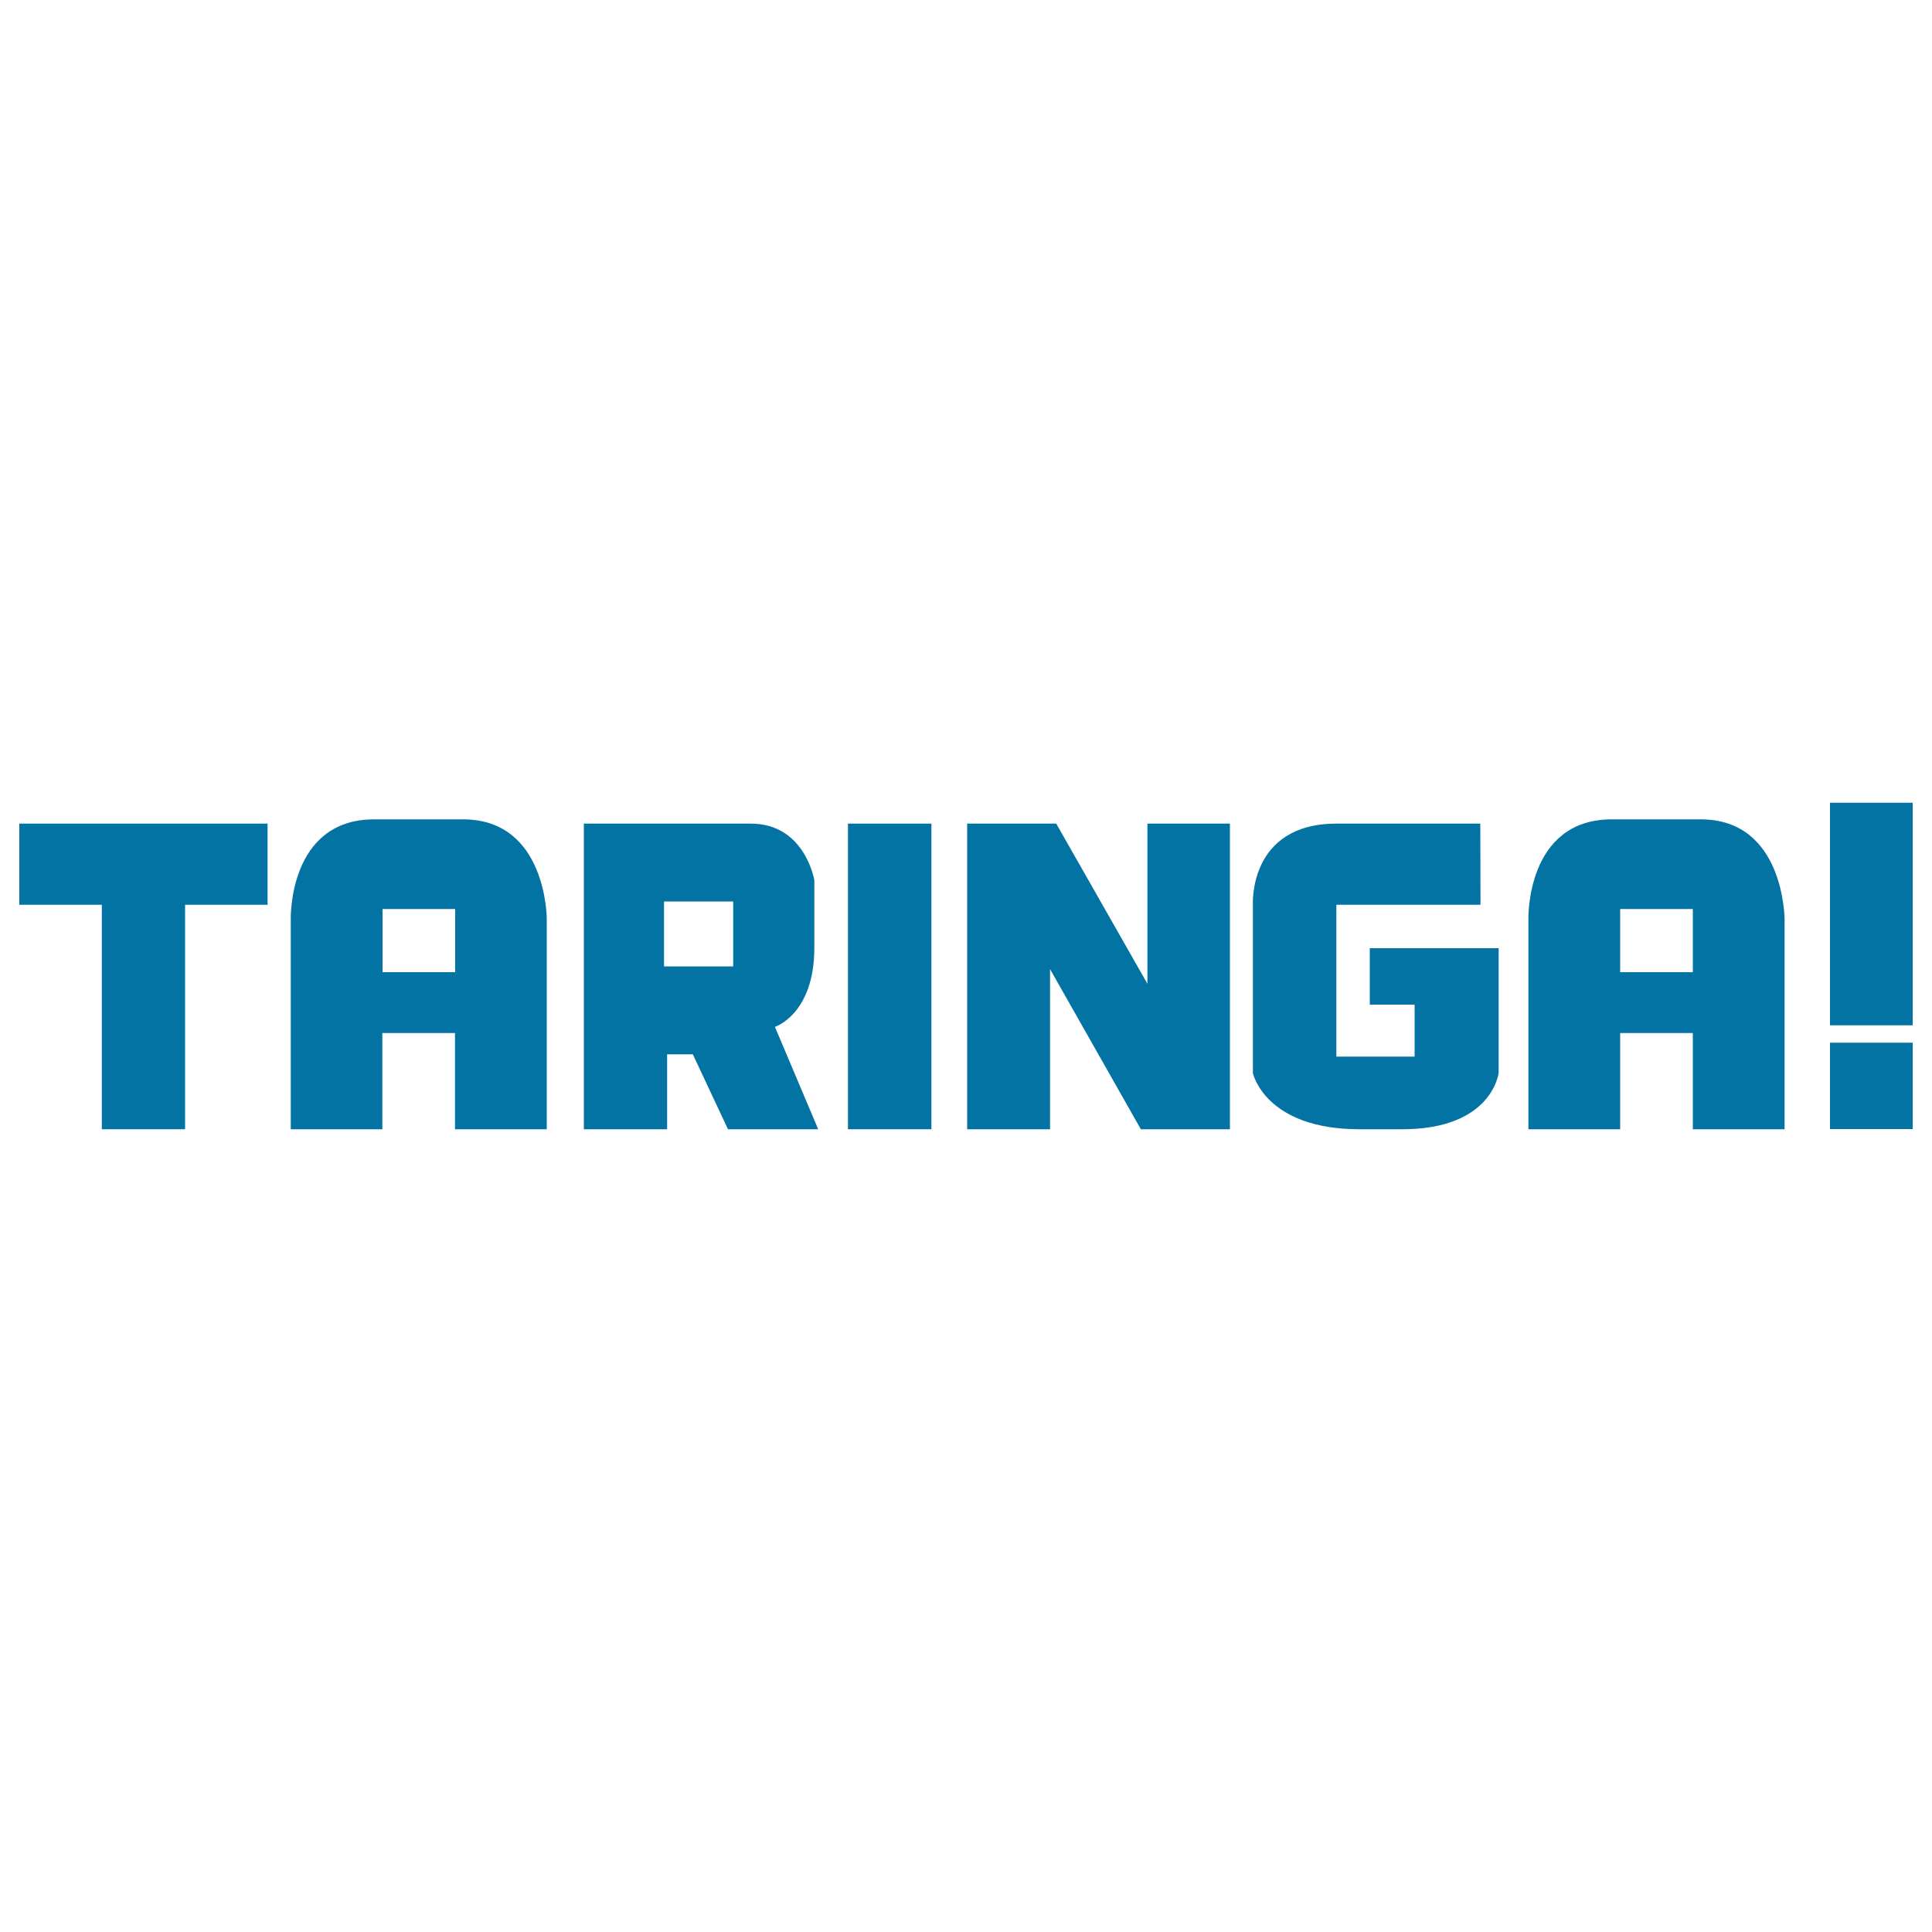
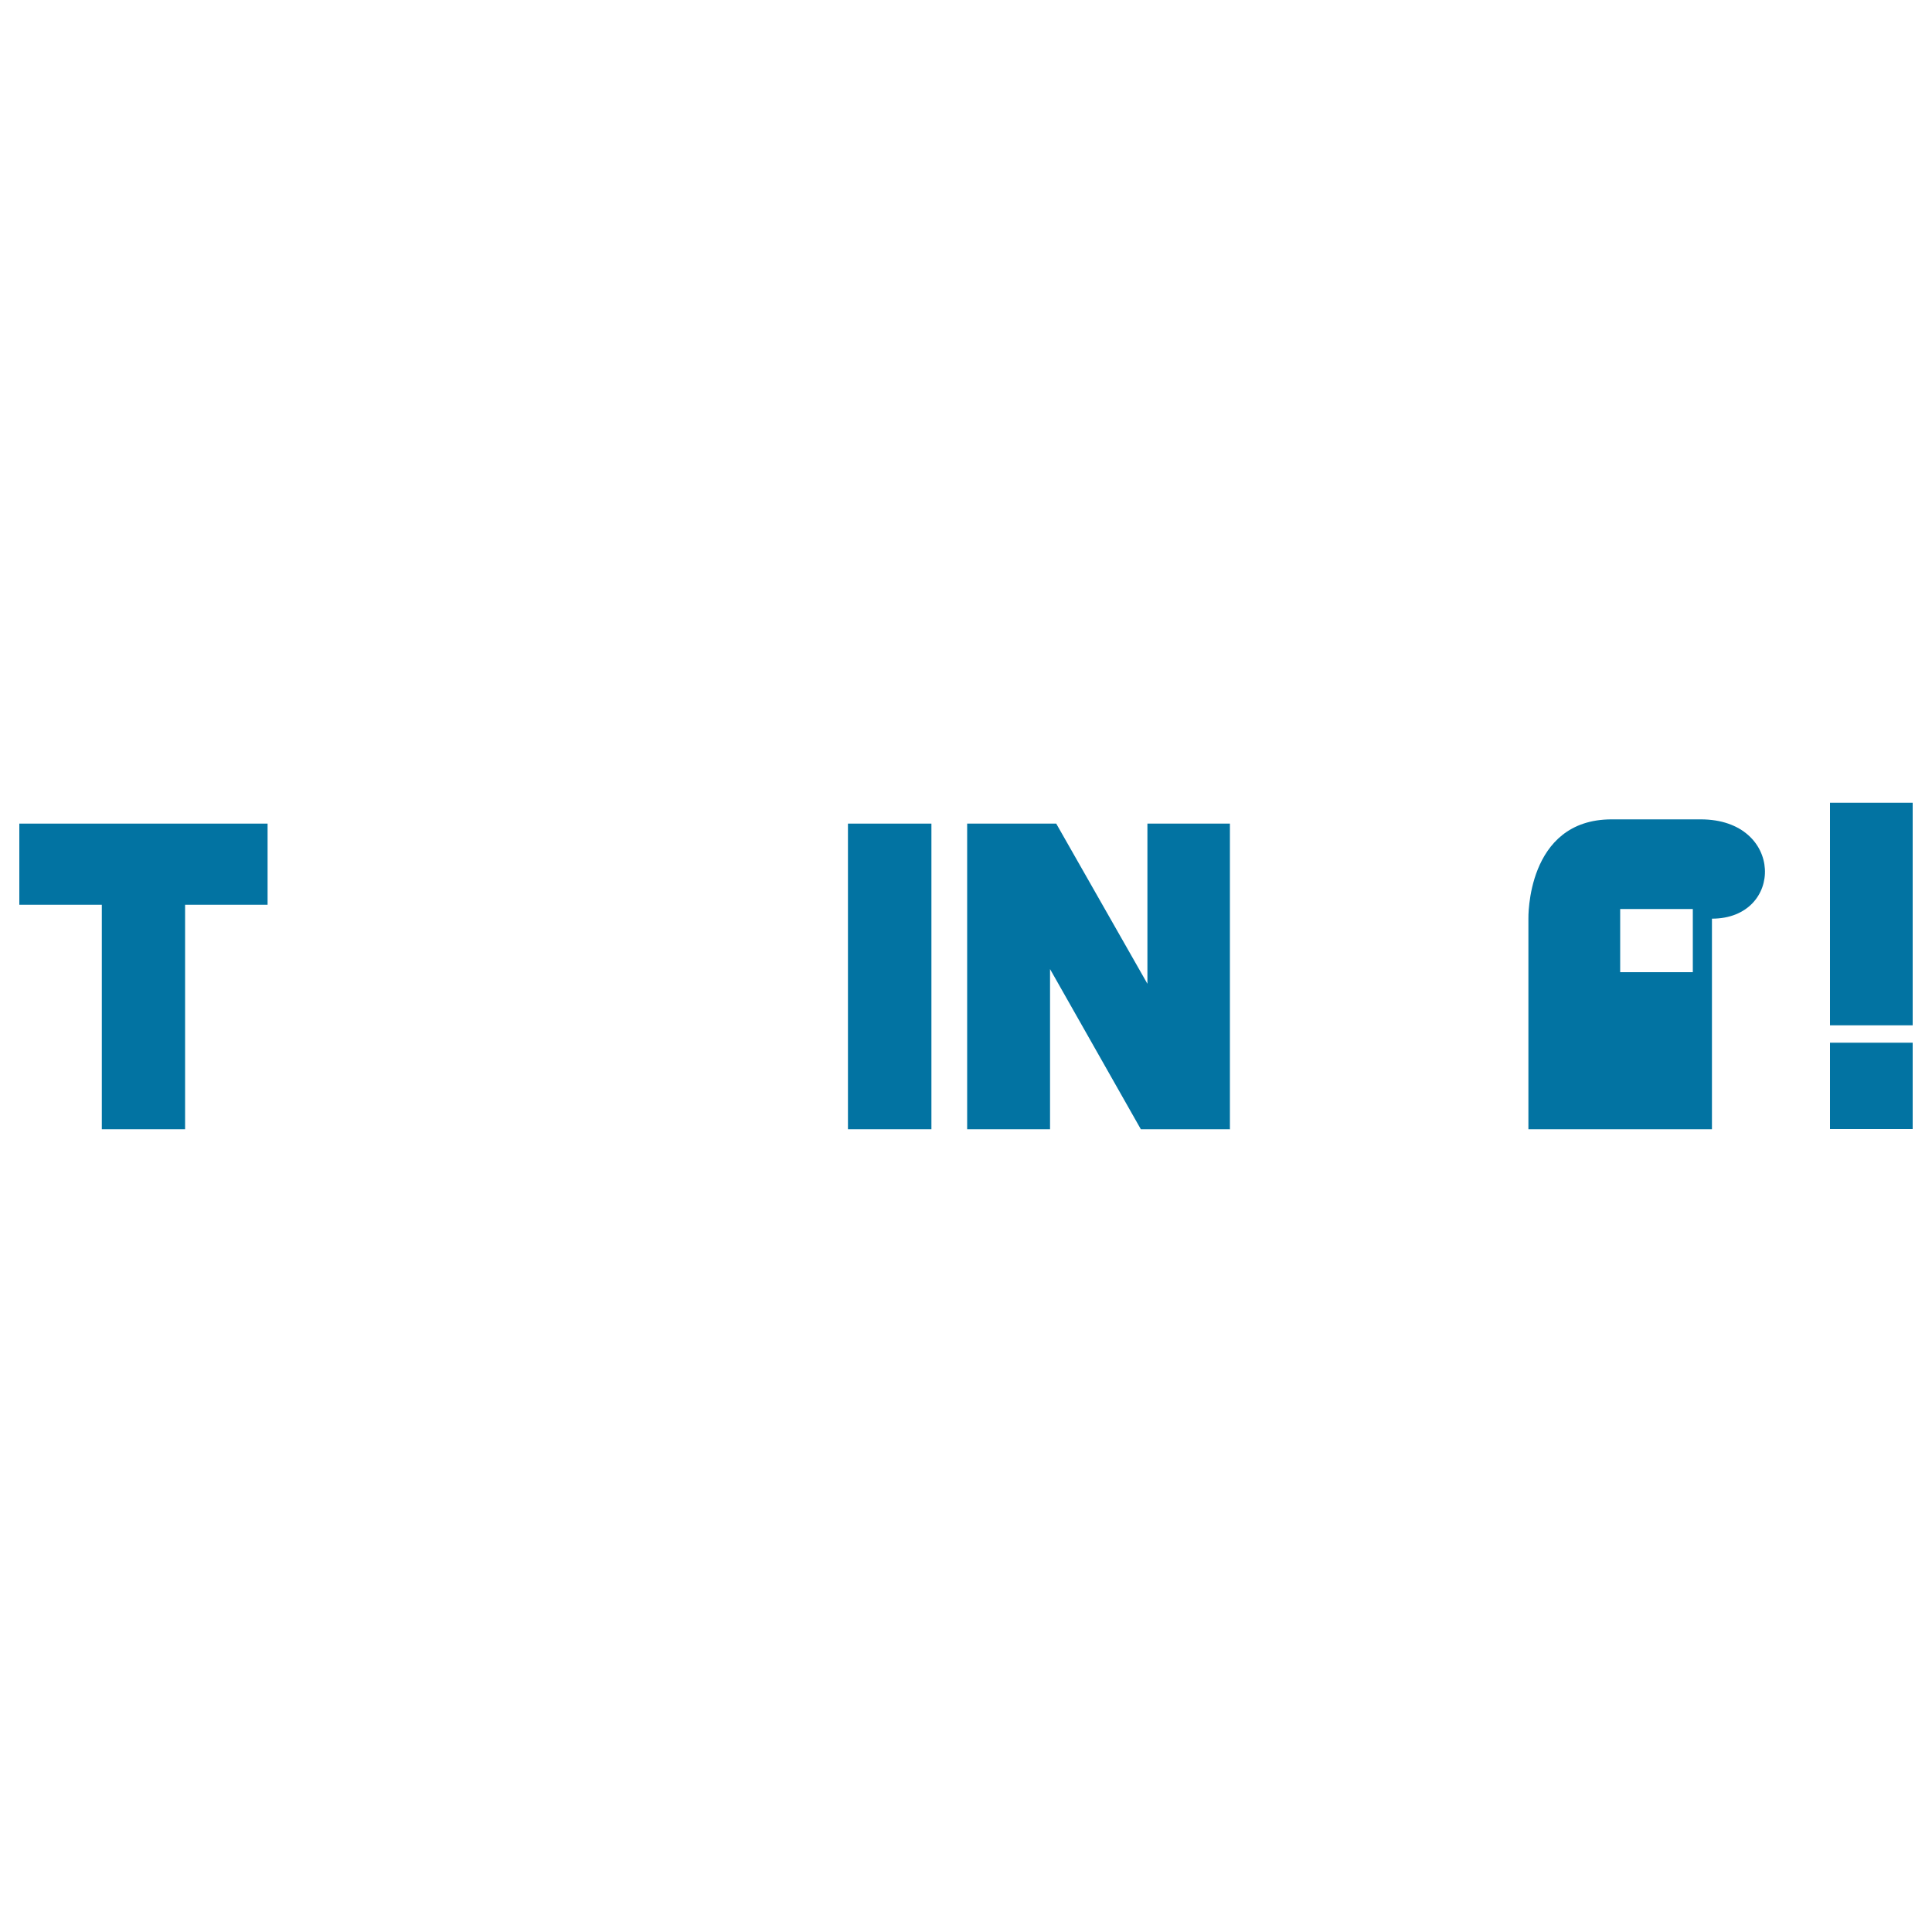
<svg xmlns="http://www.w3.org/2000/svg" viewBox="0 0 1000 1000" style="fill:#0273a2">
  <title>Taringa SVG icon</title>
  <g>
    <g>
      <polygon points="10,468.3 52.7,468.3 52.7,584.5 95.8,584.5 95.8,468.3 138.5,468.3 138.5,426.3 10,426.3 " />
-       <path d="M239.7,424.1c-37,0-1.7,0-46.1,0c-44.4,0-43.1,51.5-43.1,51.5v108.9h47.4v-49.8h37.6v49.8H283V475.5C283,475.5,283,424.1,239.7,424.1z M235.6,503.2h-37.6v-32.7h37.6V503.2z" />
-       <path d="M880.3,424.1c-36.9,0-1.7,0-46.1,0c-44.4,0-43.1,51.5-43.1,51.5v108.9h47.5v-49.8h37.6v49.8h47.5V475.5C923.6,475.5,923.6,424.1,880.3,424.1z M876.2,503.2h-37.6v-32.7h37.6V503.2z" />
-       <path d="M421.5,490.6c0-34.3,0-35,0-35s-4.8-29.3-32.9-29.3c-28.1,0-86.4,0-86.4,0v158.2h43.1v-38.8h13.3l18.2,38.8h46.7l-22.4-53C401.2,531.5,421.5,524.9,421.5,490.6z M379.5,500.2h-35.8v-33.6h35.8V500.2z" />
+       <path d="M880.3,424.1c-36.9,0-1.7,0-46.1,0c-44.4,0-43.1,51.5-43.1,51.5v108.9h47.5v-49.8v49.8h47.5V475.5C923.6,475.5,923.6,424.1,880.3,424.1z M876.2,503.2h-37.6v-32.7h37.6V503.2z" />
      <rect x="438.9" y="426.3" width="43.2" height="158.2" />
      <polygon points="636.6,426.3 593.9,426.3 593.9,509.2 546.7,426.3 500.6,426.3 500.6,584.5 543.5,584.5 543.5,501.6 590.5,584.5 636.7,584.5 636.6,584.3 " />
      <path d="M766.4,468.3L766.4,468.3c0,0.2,0,0.4,0,0.6V468.3z" />
-       <path d="M709,520h23.2v26.9h-40.5v-78.6l74.6,0l-0.1-42c0,0-28.5,0-74.4,0c-45.8,0-43.3,42-43.3,42v87.2c0,0,6.3,29,55.2,29c4.1,0,7,0,9,0c3.1,0,4.2,0,4.2,0c2,0,4.9,0,8.9,0c46.7,0,49.9-29.2,49.9-29.2v-64.5H709L709,520L709,520L709,520z" />
      <rect x="947.2" y="415.5" width="42.8" height="115.2" />
      <rect x="947.2" y="539.7" width="42.8" height="44.7" />
    </g>
  </g>
</svg>